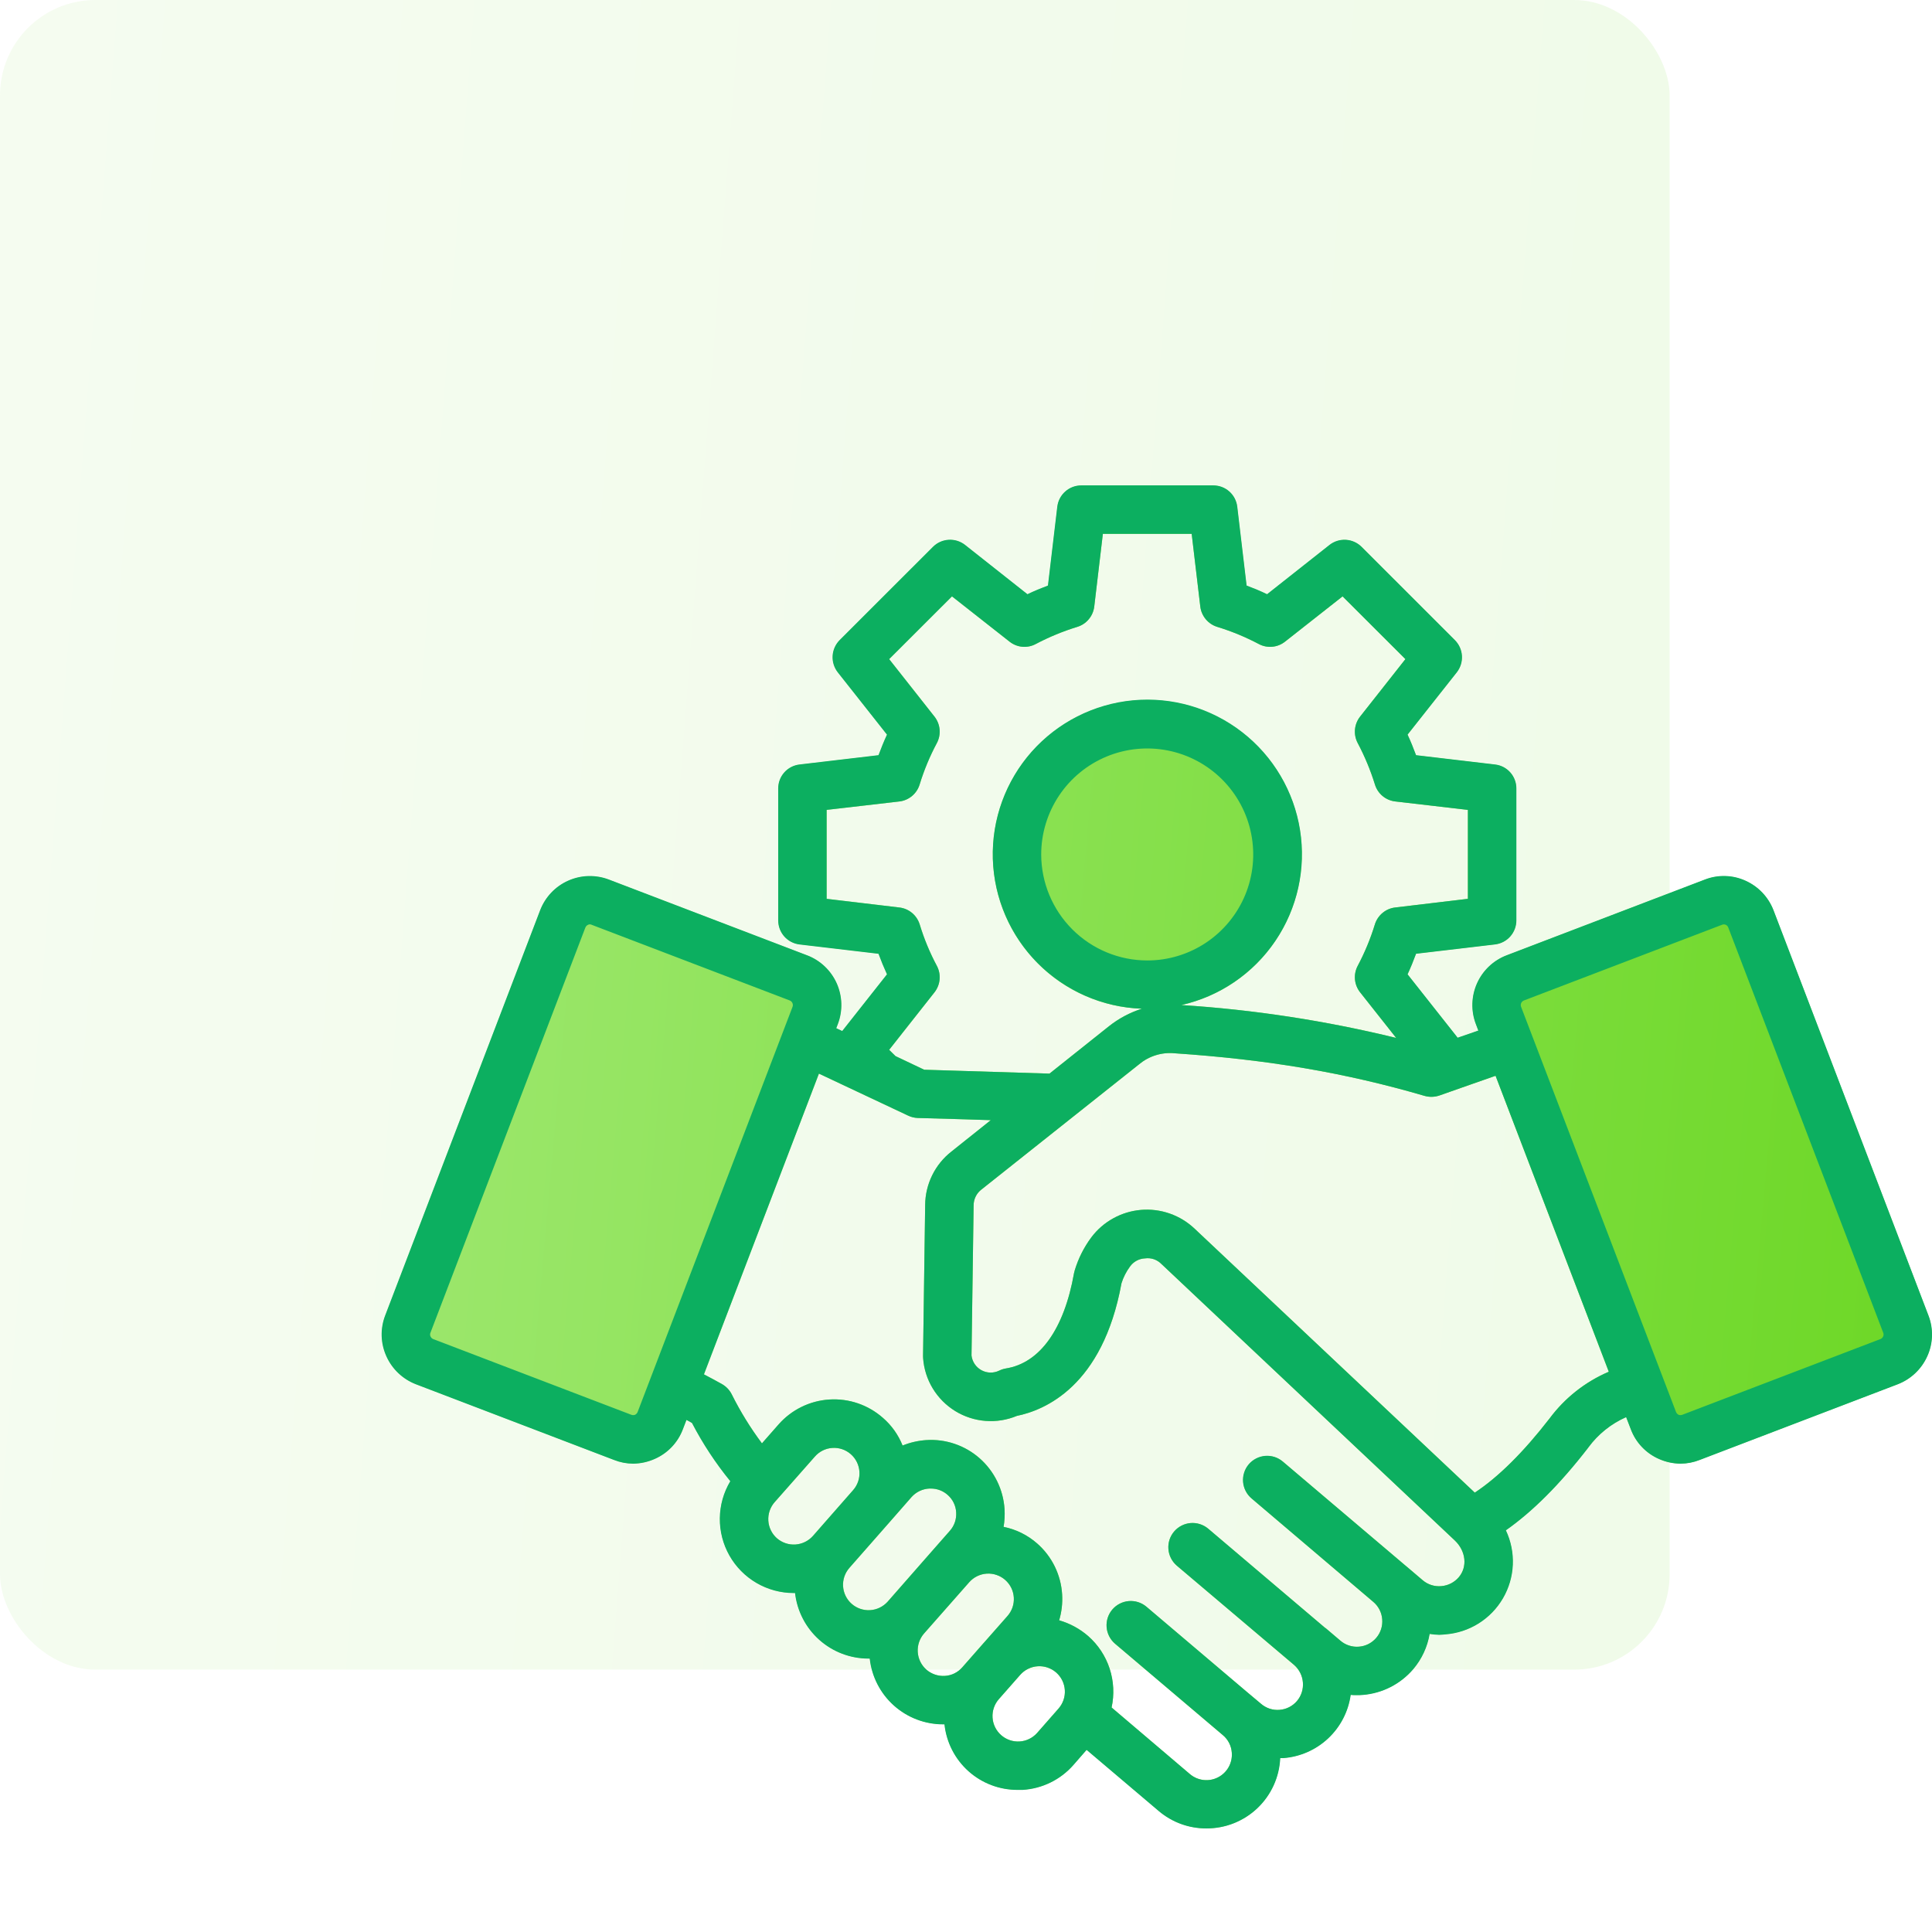
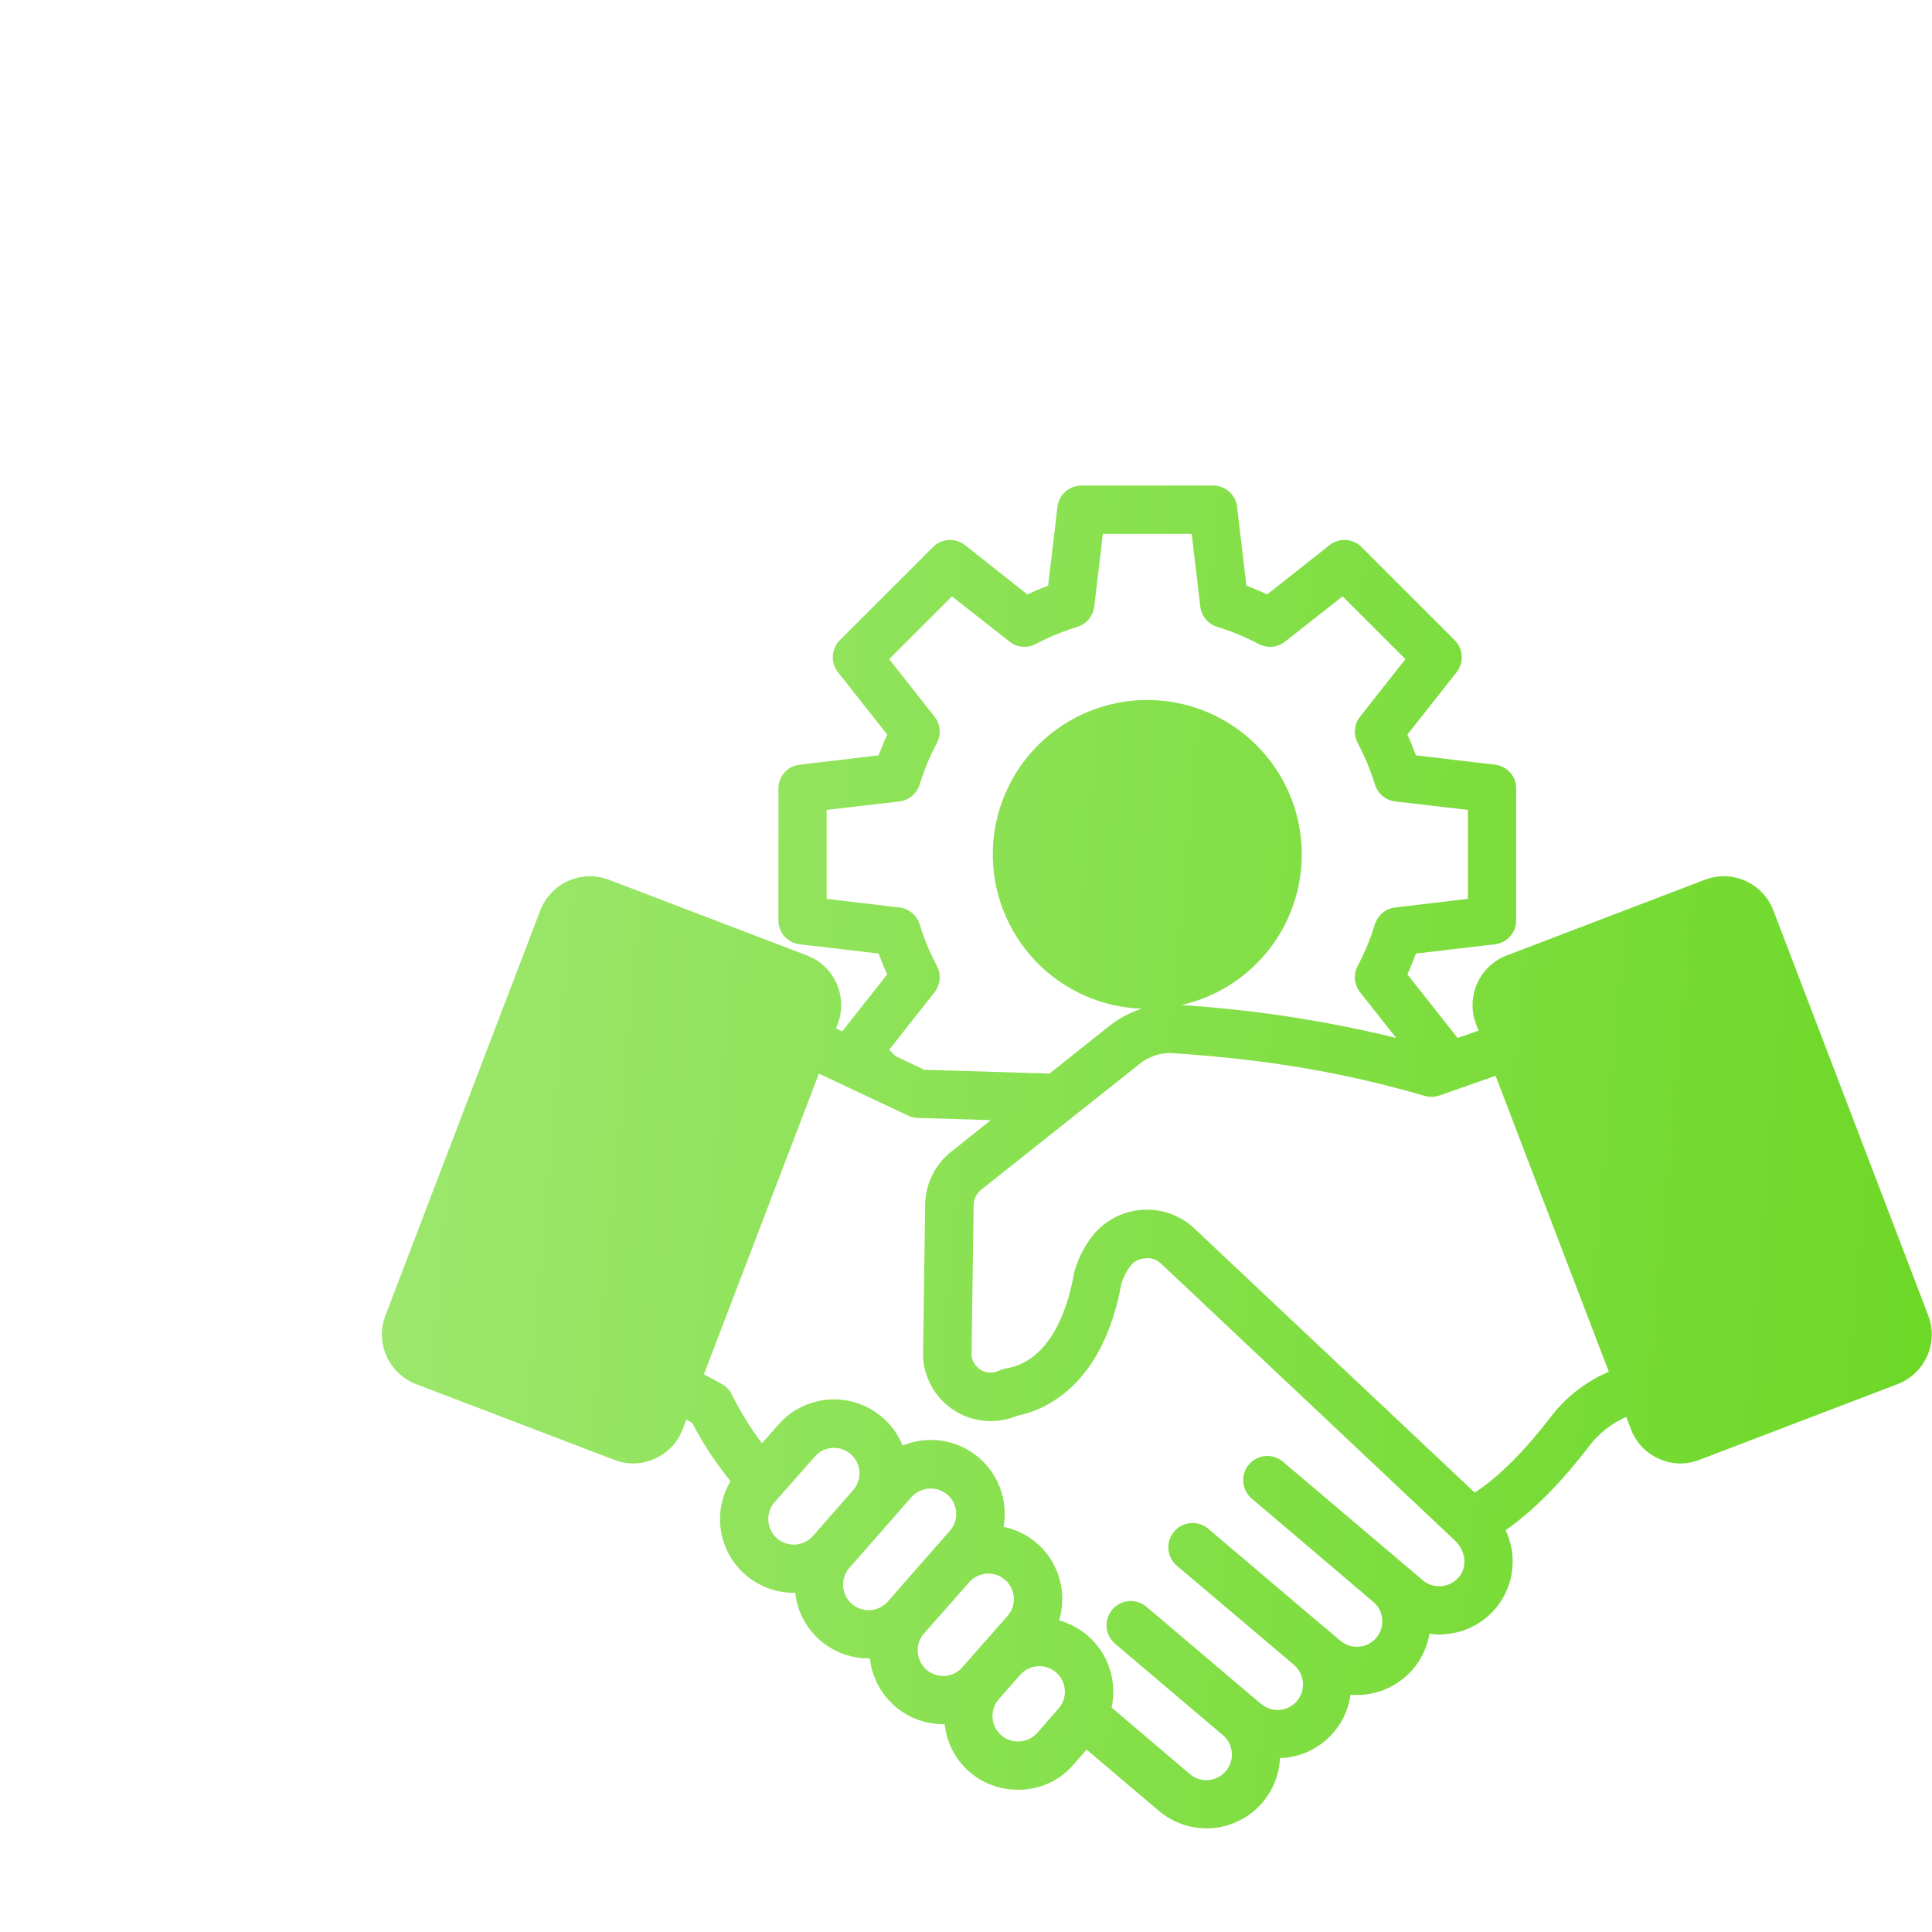
<svg xmlns="http://www.w3.org/2000/svg" width="81" height="81" viewBox="0 0 81 81" fill="none">
-   <rect opacity="0.1" width="70" height="70" rx="4" fill="url(#paint0_linear_2464_3862)" />
  <g clip-path="url(#clip0_2464_3862)">
    <path fill-rule="evenodd" clip-rule="evenodd" d="M61.103 43.511C61.093 43.495 61.08 43.482 61.071 43.466L59.004 40.85L59.006 40.844C59.136 40.563 59.254 40.275 59.362 39.983L59.364 39.978L62.677 39.588C62.922 39.559 63.148 39.442 63.312 39.258C63.476 39.074 63.566 38.836 63.566 38.59V33.057C63.567 32.811 63.477 32.573 63.313 32.388C63.149 32.204 62.922 32.087 62.677 32.06L59.364 31.669L59.362 31.664C59.254 31.373 59.137 31.085 59.006 30.803L59.004 30.798L61.071 28.181C61.223 27.987 61.299 27.743 61.284 27.496C61.27 27.25 61.165 27.017 60.991 26.842L57.081 22.933C56.907 22.758 56.675 22.654 56.429 22.639C56.183 22.624 55.94 22.7 55.746 22.852L53.125 24.923L53.12 24.921C52.84 24.785 52.553 24.667 52.262 24.558L52.257 24.556L51.865 21.249C51.838 21.004 51.72 20.777 51.536 20.613C51.352 20.449 51.113 20.359 50.866 20.359H45.335C45.088 20.359 44.85 20.449 44.665 20.613C44.481 20.777 44.363 21.004 44.335 21.249L43.944 24.557L43.939 24.559C43.648 24.667 43.36 24.786 43.081 24.921L43.075 24.924L40.455 22.852C40.261 22.7 40.018 22.624 39.772 22.639C39.526 22.654 39.294 22.758 39.12 22.933L35.21 26.842C35.036 27.017 34.931 27.25 34.917 27.496C34.902 27.743 34.978 27.987 35.13 28.181L37.197 30.798L37.195 30.803C37.065 31.085 36.947 31.373 36.839 31.664L36.837 31.669L33.523 32.06C33.278 32.087 33.051 32.204 32.888 32.388C32.724 32.572 32.634 32.811 32.635 33.057V38.59C32.635 38.837 32.725 39.075 32.889 39.258C33.053 39.443 33.279 39.56 33.524 39.588L36.838 39.978L36.84 39.984C36.947 40.275 37.065 40.563 37.196 40.845L37.198 40.85L35.313 43.237L35.05 43.112L35.12 42.932C35.33 42.381 35.314 41.769 35.073 41.23C34.833 40.691 34.388 40.27 33.837 40.059L25.528 36.885C24.977 36.674 24.364 36.691 23.825 36.932C23.286 37.172 22.865 37.617 22.653 38.167L16.157 55.156C15.948 55.707 15.965 56.319 16.206 56.857C16.446 57.395 16.89 57.816 17.44 58.028L25.748 61.203C26.02 61.311 26.311 61.363 26.604 61.355C26.897 61.348 27.185 61.28 27.45 61.157C27.718 61.039 27.96 60.869 28.161 60.657C28.363 60.444 28.52 60.194 28.623 59.92L28.776 59.521L28.785 59.525C28.864 59.562 28.94 59.608 29.016 59.652L29.018 59.653L29.019 59.655C29.47 60.521 30.007 61.338 30.624 62.094L30.628 62.099L30.625 62.104C30.344 62.573 30.193 63.108 30.187 63.655C30.181 64.202 30.32 64.74 30.589 65.216C30.859 65.691 31.25 66.086 31.723 66.361C32.195 66.636 32.732 66.781 33.279 66.78H33.34L33.341 66.789C33.427 67.543 33.787 68.239 34.353 68.744C34.919 69.25 35.652 69.529 36.411 69.529H36.471L36.472 69.537C36.555 70.292 36.914 70.99 37.479 71.498C38.045 72.005 38.778 72.286 39.538 72.286H39.605L39.606 72.294C39.686 73.049 40.044 73.748 40.61 74.254C41.176 74.76 41.91 75.038 42.669 75.034H42.874C43.279 75.01 43.676 74.906 44.04 74.728C44.405 74.549 44.73 74.3 44.997 73.994L45.556 73.353L48.58 75.916C49.019 76.291 49.555 76.535 50.126 76.621C50.697 76.707 51.281 76.63 51.811 76.4C52.341 76.17 52.796 75.796 53.124 75.32C53.452 74.845 53.639 74.287 53.666 73.71V73.701H53.814C54.512 73.646 55.171 73.354 55.681 72.874C56.191 72.394 56.522 71.754 56.619 71.06L56.62 71.052L56.629 71.052C56.712 71.06 56.795 71.063 56.879 71.061C56.965 71.061 57.052 71.06 57.138 71.052C57.954 70.985 58.711 70.599 59.243 69.976C59.6 69.556 59.838 69.047 59.929 68.502L59.931 68.493L59.939 68.495C60.07 68.516 60.203 68.528 60.335 68.531C60.422 68.529 60.509 68.523 60.595 68.513C61.089 68.476 61.566 68.319 61.986 68.056C62.406 67.793 62.756 67.432 63.005 67.004C63.254 66.576 63.395 66.093 63.416 65.599C63.438 65.103 63.338 64.611 63.126 64.163L63.123 64.156L63.129 64.152C64.449 63.225 65.591 61.967 66.574 60.699C66.58 60.69 66.586 60.681 66.593 60.671C67 60.12 67.544 59.685 68.171 59.408L68.18 59.404L68.379 59.921C68.481 60.195 68.638 60.446 68.839 60.658C69.04 60.871 69.281 61.041 69.55 61.158C69.816 61.281 70.104 61.349 70.397 61.356C70.689 61.364 70.981 61.312 71.252 61.203L79.561 58.029C80.111 57.816 80.555 57.394 80.796 56.855C80.916 56.589 80.982 56.302 80.99 56.01C80.998 55.719 80.948 55.428 80.844 55.156L74.348 38.167C74.244 37.894 74.087 37.645 73.886 37.432C73.685 37.22 73.444 37.05 73.177 36.931C72.91 36.812 72.623 36.746 72.331 36.738C72.038 36.731 71.748 36.78 71.475 36.885L63.166 40.06C62.616 40.271 62.172 40.692 61.931 41.231C61.691 41.769 61.673 42.381 61.883 42.932L61.99 43.213L61.981 43.216C61.691 43.313 61.402 43.414 61.114 43.516L61.107 43.518L61.103 43.512L61.103 43.511ZM48.1 29.348C46.402 29.347 44.772 30.013 43.56 31.203C42.349 32.392 41.654 34.011 41.624 35.708C41.594 37.406 42.233 39.047 43.402 40.279C44.571 41.51 46.178 42.233 47.874 42.291C47.373 42.45 46.905 42.699 46.493 43.026L44 45.012C42.576 44.967 40.825 44.912 38.747 44.849L37.545 44.278L37.278 44.014L39.18 41.602C39.301 41.447 39.376 41.26 39.393 41.064C39.411 40.867 39.371 40.67 39.279 40.496C38.982 39.94 38.741 39.357 38.558 38.754C38.499 38.567 38.388 38.4 38.237 38.274C38.086 38.149 37.901 38.07 37.706 38.047L34.657 37.684V33.955L37.706 33.602C37.902 33.579 38.088 33.498 38.239 33.371C38.391 33.243 38.501 33.075 38.558 32.885C38.742 32.286 38.983 31.705 39.279 31.152C39.371 30.978 39.411 30.781 39.393 30.584C39.376 30.388 39.301 30.201 39.18 30.046L37.278 27.634L39.912 25.003L42.323 26.899C42.477 27.022 42.664 27.098 42.861 27.116C43.057 27.133 43.255 27.093 43.428 26.999C43.984 26.706 44.566 26.466 45.166 26.282C45.355 26.224 45.522 26.113 45.648 25.961C45.774 25.81 45.854 25.625 45.877 25.43L46.238 22.382H49.962L50.323 25.43C50.346 25.625 50.426 25.81 50.552 25.961C50.678 26.113 50.846 26.224 51.034 26.282C51.635 26.466 52.216 26.706 52.772 26.999C52.946 27.093 53.143 27.133 53.34 27.115C53.536 27.098 53.724 27.022 53.878 26.899L56.288 25.003L58.923 27.634L57.022 30.046C56.9 30.201 56.826 30.388 56.808 30.585C56.791 30.781 56.83 30.979 56.923 31.153C57.216 31.707 57.457 32.286 57.643 32.885C57.7 33.075 57.81 33.243 57.962 33.371C58.114 33.498 58.299 33.578 58.496 33.601L61.543 33.955V37.684L58.496 38.047C58.3 38.069 58.116 38.148 57.965 38.274C57.813 38.4 57.702 38.566 57.643 38.754C57.459 39.356 57.217 39.939 56.922 40.495C56.83 40.67 56.79 40.867 56.808 41.064C56.826 41.26 56.9 41.447 57.023 41.602L58.536 43.516C55.579 42.793 52.565 42.331 49.527 42.137C51.081 41.787 52.452 40.876 53.377 39.578C54.301 38.281 54.715 36.688 54.538 35.104C54.362 33.52 53.607 32.058 52.419 30.996C51.231 29.934 49.694 29.347 48.1 29.348V29.348ZM60.995 64.585C61.462 65.029 61.532 65.692 61.159 66.127C60.974 66.343 60.712 66.476 60.429 66.499C60.29 66.512 60.149 66.497 60.015 66.455C59.881 66.413 59.757 66.345 59.65 66.254L58.989 65.692H58.988C58.956 65.664 58.925 65.637 58.891 65.61L53.79 61.284C53.586 61.11 53.32 61.024 53.053 61.046C52.785 61.067 52.537 61.194 52.362 61.398C52.188 61.603 52.102 61.868 52.124 62.136C52.145 62.404 52.272 62.652 52.477 62.826L57.578 67.161C57.685 67.251 57.773 67.362 57.837 67.487C57.901 67.611 57.939 67.747 57.95 67.887C57.962 68.027 57.947 68.168 57.904 68.302C57.861 68.436 57.793 68.56 57.702 68.667C57.611 68.774 57.5 68.862 57.375 68.926C57.249 68.99 57.113 69.028 56.973 69.039C56.833 69.051 56.691 69.034 56.557 68.99C56.424 68.947 56.3 68.877 56.194 68.785L55.575 68.259H55.566L50.648 64.087C50.442 63.916 50.177 63.833 49.91 63.856C49.643 63.88 49.397 64.008 49.224 64.212C49.051 64.416 48.965 64.68 48.986 64.947C49.006 65.214 49.131 65.462 49.334 65.638L54.252 69.801C54.467 69.987 54.601 70.249 54.624 70.533C54.647 70.816 54.559 71.097 54.377 71.316C54.193 71.531 53.931 71.664 53.648 71.687C53.508 71.699 53.367 71.683 53.233 71.639C53.099 71.595 52.975 71.525 52.868 71.433L52.253 70.916L48.061 67.361C47.855 67.189 47.59 67.105 47.322 67.127C47.054 67.15 46.807 67.278 46.633 67.483C46.459 67.688 46.374 67.953 46.395 68.221C46.417 68.489 46.543 68.737 46.747 68.912L51.271 72.748C51.379 72.838 51.467 72.948 51.531 73.073C51.595 73.198 51.633 73.334 51.643 73.474C51.661 73.685 51.617 73.896 51.515 74.082C51.412 74.267 51.258 74.418 51.069 74.515C50.881 74.612 50.669 74.651 50.458 74.627C50.248 74.603 50.05 74.518 49.888 74.381L46.604 71.588C46.722 71.047 46.694 70.484 46.522 69.958C46.35 69.431 46.04 68.961 45.624 68.595C45.271 68.288 44.855 68.062 44.405 67.933C44.51 67.58 44.552 67.211 44.53 66.844C44.505 66.437 44.4 66.04 44.22 65.674C44.041 65.308 43.791 64.981 43.485 64.713C43.084 64.36 42.599 64.119 42.076 64.014C42.117 63.769 42.131 63.519 42.116 63.271C42.09 62.864 41.985 62.467 41.806 62.101C41.627 61.736 41.377 61.409 41.072 61.14C40.766 60.871 40.41 60.665 40.024 60.535C39.639 60.404 39.231 60.35 38.825 60.377C38.487 60.401 38.155 60.478 37.841 60.604C37.663 60.156 37.38 59.758 37.014 59.443C36.709 59.174 36.353 58.967 35.968 58.836C35.582 58.704 35.175 58.65 34.768 58.676C34.361 58.702 33.964 58.808 33.599 58.988C33.233 59.168 32.907 59.418 32.638 59.724L31.945 60.513C31.461 59.867 31.037 59.178 30.676 58.455C30.581 58.27 30.434 58.119 30.253 58.019C30.006 57.883 29.759 57.747 29.512 57.62L34.333 45.012L38.072 46.772C38.197 46.832 38.334 46.866 38.473 46.872C39.588 46.899 40.608 46.935 41.54 46.962L39.892 48.277C39.551 48.543 39.274 48.883 39.083 49.271C38.892 49.659 38.791 50.085 38.788 50.518L38.699 56.849C38.699 56.879 38.699 56.909 38.702 56.939C38.734 57.389 38.873 57.825 39.107 58.211C39.341 58.597 39.663 58.921 40.047 59.158C40.431 59.395 40.866 59.536 41.316 59.572C41.766 59.607 42.217 59.535 42.634 59.361C43.791 59.125 46.229 58.128 47.019 53.8C47.098 53.55 47.218 53.314 47.374 53.102C47.446 53 47.541 52.915 47.651 52.856C47.761 52.796 47.883 52.762 48.009 52.758C48.133 52.74 48.26 52.753 48.379 52.794C48.498 52.835 48.606 52.903 48.694 52.993L60.996 64.585L60.995 64.585ZM34.083 64.395C33.99 64.5 33.878 64.586 33.751 64.648C33.625 64.71 33.488 64.747 33.348 64.756C33.207 64.765 33.067 64.746 32.934 64.7C32.801 64.655 32.678 64.584 32.572 64.491C32.467 64.398 32.38 64.285 32.319 64.159C32.257 64.033 32.22 63.895 32.211 63.755C32.202 63.615 32.221 63.474 32.267 63.341C32.312 63.208 32.383 63.085 32.476 62.98L34.165 61.066C34.351 60.853 34.614 60.723 34.897 60.704C35.179 60.685 35.457 60.78 35.67 60.966C35.883 61.153 36.013 61.416 36.032 61.698C36.051 61.981 35.956 62.259 35.77 62.472L34.083 64.395ZM37.215 67.152C37.027 67.362 36.763 67.49 36.481 67.507C36.199 67.523 35.922 67.428 35.71 67.241C35.498 67.055 35.368 66.792 35.349 66.51C35.33 66.228 35.423 65.951 35.608 65.737L37.297 63.814L38.219 62.762C38.408 62.552 38.672 62.425 38.955 62.408H39.025C39.296 62.407 39.557 62.51 39.755 62.696C39.953 62.881 40.072 63.135 40.088 63.406C40.097 63.545 40.079 63.685 40.034 63.818C39.989 63.95 39.919 64.072 39.826 64.177L39.108 64.993L37.215 67.151L37.215 67.152ZM40.347 69.9C40.255 70.007 40.143 70.094 40.017 70.156C39.891 70.219 39.753 70.255 39.612 70.263C39.33 70.279 39.052 70.185 38.838 70C38.625 69.811 38.496 69.546 38.477 69.263C38.459 68.979 38.553 68.7 38.74 68.485L40.634 66.336C40.822 66.123 41.086 65.993 41.37 65.975C41.653 65.957 41.932 66.052 42.145 66.24C42.358 66.428 42.487 66.692 42.505 66.975C42.523 67.259 42.428 67.538 42.24 67.751L41.249 68.875H41.248L40.347 69.9H40.347ZM44.379 71.633L43.479 72.658C43.291 72.868 43.027 72.995 42.745 73.012C42.463 73.029 42.186 72.933 41.974 72.747C41.762 72.56 41.632 72.297 41.613 72.016C41.594 71.734 41.687 71.456 41.872 71.243L42.774 70.218C42.867 70.112 42.98 70.026 43.106 69.965C43.232 69.903 43.37 69.866 43.51 69.858C43.65 69.849 43.79 69.868 43.923 69.913C44.056 69.959 44.179 70.03 44.284 70.123C44.389 70.216 44.475 70.329 44.537 70.455C44.599 70.581 44.635 70.718 44.644 70.858C44.653 70.998 44.634 71.139 44.589 71.272C44.543 71.405 44.472 71.527 44.379 71.633ZM50.086 51.515C49.788 51.233 49.434 51.016 49.047 50.88C48.659 50.744 48.248 50.691 47.839 50.726C47.429 50.76 47.032 50.88 46.673 51.079C46.314 51.277 46.001 51.55 45.754 51.878C45.445 52.294 45.21 52.76 45.06 53.257C45.048 53.295 45.038 53.334 45.03 53.374C44.614 55.723 43.599 57.148 42.17 57.374C42.073 57.391 41.978 57.421 41.89 57.465C41.774 57.522 41.645 57.549 41.516 57.546C41.387 57.543 41.26 57.509 41.147 57.447C41.033 57.385 40.936 57.296 40.864 57.189C40.792 57.082 40.746 56.959 40.731 56.83L40.82 50.545C40.818 50.413 40.848 50.282 40.906 50.164C40.965 50.046 41.05 49.943 41.156 49.864L47.757 44.622C47.961 44.45 48.199 44.32 48.454 44.241C48.709 44.162 48.978 44.134 49.244 44.159C53.139 44.422 56.372 44.966 59.729 45.946C59.933 46.004 60.15 45.997 60.351 45.928C61.245 45.611 62.032 45.338 62.703 45.103L67.45 57.511C66.463 57.933 65.607 58.609 64.967 59.47C63.872 60.885 62.819 61.928 61.831 62.58L50.086 51.515Z" fill="url(#paint1_linear_2464_3862)" />
-     <path fill-rule="evenodd" clip-rule="evenodd" d="M18.046 55.878L24.541 38.89C24.556 38.85 24.583 38.816 24.617 38.792C24.652 38.768 24.692 38.754 24.735 38.754C24.759 38.755 24.783 38.761 24.805 38.772L33.113 41.946C33.162 41.967 33.202 42.006 33.223 42.055C33.245 42.104 33.247 42.159 33.229 42.209L26.733 59.198C26.713 59.249 26.674 59.291 26.625 59.316C26.575 59.334 26.52 59.334 26.47 59.316L18.162 56.141C18.137 56.131 18.115 56.117 18.096 56.098C18.077 56.079 18.061 56.057 18.051 56.032C18.039 56.008 18.032 55.982 18.032 55.956C18.031 55.929 18.035 55.903 18.046 55.878ZM38.072 46.772L34.334 45.012L29.513 57.62C29.759 57.747 30.006 57.883 30.253 58.019C30.434 58.118 30.582 58.27 30.677 58.454C31.037 59.177 31.462 59.866 31.945 60.513L32.639 59.724C32.907 59.418 33.233 59.167 33.599 58.987C33.964 58.807 34.362 58.701 34.768 58.675C35.175 58.649 35.583 58.703 35.968 58.835C36.353 58.967 36.709 59.173 37.015 59.443C37.38 59.758 37.663 60.156 37.841 60.604C38.155 60.477 38.487 60.401 38.825 60.377C39.231 60.349 39.639 60.402 40.024 60.533C40.41 60.664 40.766 60.87 41.071 61.139C41.688 61.683 42.063 62.449 42.116 63.27C42.131 63.519 42.117 63.768 42.076 64.014C42.599 64.119 43.085 64.36 43.485 64.712C43.791 64.981 44.041 65.307 44.221 65.673C44.4 66.039 44.505 66.437 44.53 66.843C44.553 67.211 44.511 67.579 44.406 67.932C44.855 68.061 45.271 68.287 45.624 68.594C46.04 68.96 46.35 69.431 46.522 69.957C46.694 70.483 46.723 71.046 46.604 71.587L49.888 74.38C50.05 74.517 50.248 74.603 50.459 74.627C50.669 74.651 50.882 74.612 51.07 74.514C51.258 74.417 51.413 74.266 51.515 74.081C51.617 73.896 51.662 73.684 51.644 73.473C51.633 73.333 51.595 73.197 51.531 73.073C51.467 72.948 51.379 72.837 51.272 72.748L46.747 68.911C46.543 68.736 46.417 68.488 46.396 68.22C46.374 67.952 46.46 67.687 46.633 67.482C46.807 67.277 47.055 67.149 47.322 67.126C47.59 67.103 47.856 67.187 48.062 67.36L52.253 70.915L52.869 71.432C52.975 71.524 53.099 71.594 53.233 71.638C53.367 71.681 53.508 71.698 53.649 71.686C53.789 71.675 53.925 71.637 54.05 71.573C54.175 71.509 54.287 71.421 54.377 71.314C54.468 71.207 54.537 71.083 54.579 70.949C54.622 70.815 54.637 70.674 54.625 70.534C54.602 70.25 54.468 69.986 54.253 69.8L49.334 65.636C49.132 65.461 49.007 65.213 48.986 64.946C48.965 64.679 49.051 64.415 49.224 64.211C49.397 64.007 49.644 63.879 49.91 63.855C50.177 63.832 50.442 63.915 50.648 64.085L55.566 68.258H55.575L56.194 68.784C56.3 68.876 56.424 68.946 56.558 68.989C56.692 69.033 56.833 69.049 56.973 69.038C57.113 69.027 57.25 68.989 57.375 68.925C57.5 68.861 57.611 68.773 57.702 68.666C57.793 68.559 57.862 68.435 57.904 68.301C57.947 68.167 57.962 68.026 57.95 67.886C57.939 67.746 57.901 67.61 57.837 67.486C57.773 67.361 57.685 67.25 57.578 67.16L52.477 62.826C52.374 62.74 52.288 62.635 52.227 62.516C52.164 62.397 52.127 62.267 52.115 62.134C52.103 62 52.119 61.866 52.16 61.738C52.2 61.611 52.266 61.492 52.353 61.39C52.44 61.288 52.546 61.205 52.666 61.144C52.785 61.083 52.916 61.047 53.05 61.037C53.183 61.027 53.317 61.044 53.445 61.086C53.572 61.129 53.689 61.196 53.79 61.284L58.891 65.611C58.925 65.638 58.956 65.665 58.988 65.692H58.989L59.65 66.255C59.757 66.345 59.881 66.414 60.015 66.456C60.149 66.498 60.29 66.513 60.429 66.5C60.712 66.477 60.974 66.343 61.159 66.128C61.532 65.692 61.462 65.03 60.995 64.586L48.694 52.994C48.606 52.904 48.498 52.836 48.379 52.794C48.26 52.754 48.133 52.741 48.008 52.758C47.883 52.763 47.761 52.797 47.65 52.856C47.54 52.916 47.446 53 47.373 53.103C47.218 53.315 47.098 53.55 47.019 53.801C46.229 58.128 43.791 59.125 42.633 59.362C42.217 59.535 41.765 59.608 41.316 59.572C40.866 59.537 40.431 59.395 40.047 59.159C39.663 58.922 39.34 58.597 39.106 58.212C38.872 57.826 38.734 57.39 38.702 56.94C38.699 56.91 38.698 56.88 38.699 56.849L38.788 50.518C38.791 50.086 38.892 49.66 39.083 49.272C39.274 48.884 39.55 48.544 39.891 48.278L41.539 46.963C40.608 46.935 39.588 46.899 38.473 46.872C38.334 46.866 38.197 46.832 38.072 46.772L38.072 46.772ZM37.278 44.014L39.18 41.602C39.301 41.447 39.376 41.26 39.393 41.063C39.411 40.867 39.371 40.67 39.279 40.495C38.982 39.94 38.741 39.357 38.558 38.754C38.499 38.566 38.388 38.4 38.237 38.274C38.086 38.148 37.901 38.069 37.706 38.047L34.657 37.684V33.955L37.706 33.602C37.902 33.579 38.088 33.498 38.239 33.371C38.391 33.243 38.501 33.075 38.558 32.885C38.742 32.286 38.983 31.705 39.279 31.152C39.371 30.978 39.411 30.781 39.393 30.584C39.376 30.388 39.301 30.201 39.18 30.046L37.278 27.634L39.912 25.003L42.323 26.899C42.477 27.022 42.664 27.098 42.861 27.116C43.057 27.133 43.255 27.093 43.428 26.999C43.984 26.706 44.566 26.466 45.166 26.282C45.355 26.224 45.522 26.113 45.648 25.961C45.774 25.81 45.854 25.625 45.877 25.43L46.238 22.382H49.962L50.323 25.43C50.346 25.625 50.426 25.81 50.552 25.961C50.678 26.113 50.846 26.224 51.034 26.282C51.635 26.466 52.216 26.706 52.772 26.999C52.946 27.093 53.143 27.133 53.34 27.115C53.536 27.098 53.724 27.022 53.878 26.899L56.288 25.003L58.923 27.634L57.022 30.046C56.9 30.201 56.826 30.388 56.808 30.585C56.791 30.781 56.83 30.979 56.923 31.153C57.216 31.707 57.457 32.286 57.643 32.885C57.7 33.075 57.81 33.243 57.962 33.371C58.114 33.498 58.299 33.578 58.496 33.601L61.543 33.955V37.684L58.496 38.047C58.3 38.069 58.116 38.148 57.965 38.274C57.813 38.4 57.702 38.566 57.643 38.754C57.459 39.356 57.217 39.939 56.922 40.495C56.83 40.67 56.79 40.867 56.808 41.064C56.826 41.26 56.9 41.447 57.023 41.602L58.536 43.516C55.579 42.793 52.565 42.331 49.527 42.137C51.134 41.776 52.543 40.816 53.467 39.453C54.392 38.09 54.763 36.426 54.505 34.799C54.248 33.173 53.38 31.705 52.079 30.695C50.779 29.685 49.142 29.207 47.502 29.36C45.862 29.513 44.342 30.285 43.25 31.518C42.159 32.752 41.578 34.354 41.625 36.001C41.672 37.647 42.345 39.213 43.506 40.382C44.666 41.55 46.228 42.233 47.874 42.291C47.373 42.45 46.905 42.699 46.493 43.026L44 45.012C42.576 44.967 40.825 44.913 38.747 44.849L37.545 44.278L37.278 44.015V44.014ZM48.1 40.268C48.979 40.268 49.838 40.007 50.569 39.518C51.299 39.029 51.868 38.335 52.205 37.523C52.541 36.711 52.628 35.817 52.456 34.955C52.285 34.093 51.861 33.302 51.239 32.68C50.618 32.059 49.826 31.636 48.964 31.465C48.102 31.294 47.208 31.382 46.396 31.718C45.584 32.055 44.89 32.624 44.402 33.355C43.914 34.086 43.653 34.945 43.653 35.824C43.655 37.002 44.125 38.132 44.958 38.965C45.792 39.798 46.922 40.267 48.1 40.268ZM67.45 57.511C66.463 57.933 65.607 58.609 64.967 59.47C63.872 60.885 62.819 61.928 61.831 62.58L50.086 51.515C49.788 51.232 49.434 51.016 49.046 50.88C48.659 50.744 48.247 50.691 47.838 50.725C47.429 50.76 47.032 50.88 46.673 51.079C46.313 51.277 46 51.549 45.754 51.877C45.445 52.294 45.21 52.76 45.06 53.256C45.048 53.295 45.038 53.334 45.03 53.374C44.614 55.723 43.599 57.147 42.17 57.374C42.073 57.391 41.978 57.421 41.89 57.465C41.773 57.521 41.645 57.549 41.516 57.546C41.386 57.543 41.26 57.508 41.146 57.446C41.033 57.384 40.936 57.296 40.864 57.189C40.791 57.081 40.746 56.958 40.731 56.83L40.819 50.544C40.818 50.413 40.847 50.282 40.906 50.164C40.964 50.045 41.05 49.943 41.156 49.864L47.756 44.621C47.961 44.45 48.198 44.32 48.454 44.241C48.709 44.161 48.978 44.133 49.244 44.159C53.139 44.422 56.372 44.966 59.729 45.946C59.933 46.003 60.15 45.997 60.35 45.928C61.245 45.61 62.032 45.338 62.702 45.102L67.45 57.51L67.45 57.511ZM63.776 42.055C63.755 42.104 63.753 42.159 63.771 42.209L70.268 59.198C70.288 59.249 70.327 59.291 70.376 59.316C70.426 59.334 70.48 59.334 70.53 59.316L78.838 56.141C78.888 56.121 78.929 56.082 78.951 56.032C78.962 56.008 78.968 55.982 78.969 55.956C78.97 55.929 78.966 55.903 78.956 55.878L72.46 38.89C72.451 38.864 72.438 38.84 72.419 38.82C72.401 38.8 72.379 38.784 72.354 38.773C72.329 38.761 72.302 38.756 72.275 38.756C72.248 38.755 72.221 38.761 72.196 38.772L63.89 41.946C63.839 41.966 63.798 42.005 63.776 42.055ZM43.479 72.658C43.291 72.868 43.027 72.996 42.745 73.013C42.463 73.029 42.186 72.934 41.974 72.747C41.762 72.561 41.632 72.298 41.613 72.016C41.594 71.734 41.687 71.457 41.872 71.243L42.774 70.218C42.962 70.005 43.227 69.876 43.51 69.858C43.793 69.84 44.071 69.936 44.284 70.123C44.497 70.311 44.626 70.576 44.644 70.859C44.662 71.142 44.566 71.42 44.379 71.633L43.479 72.658ZM38.838 70C38.625 69.812 38.495 69.547 38.477 69.263C38.459 68.98 38.553 68.7 38.74 68.486L40.634 66.336C40.727 66.231 40.84 66.144 40.966 66.083C41.092 66.021 41.229 65.984 41.369 65.975C41.51 65.966 41.65 65.985 41.783 66.031C41.916 66.076 42.039 66.147 42.144 66.24C42.25 66.333 42.336 66.446 42.398 66.572C42.46 66.698 42.496 66.836 42.505 66.976C42.514 67.116 42.495 67.257 42.45 67.39C42.404 67.523 42.333 67.645 42.24 67.751L41.249 68.876H41.248L40.347 69.901C40.255 70.007 40.143 70.094 40.017 70.157C39.891 70.219 39.753 70.255 39.612 70.263C39.33 70.28 39.052 70.185 38.838 70H38.838ZM35.706 67.243C35.493 67.056 35.364 66.793 35.345 66.51C35.327 66.228 35.422 65.95 35.608 65.737L37.297 63.815L38.219 62.762C38.408 62.552 38.672 62.425 38.955 62.409H39.025C39.284 62.407 39.534 62.5 39.728 62.672C39.834 62.764 39.921 62.876 39.983 63.002C40.045 63.129 40.081 63.266 40.088 63.406C40.097 63.546 40.079 63.686 40.034 63.818C39.989 63.95 39.919 64.072 39.826 64.177L39.108 64.994L37.215 67.152C37.026 67.362 36.761 67.49 36.479 67.507C36.196 67.524 35.919 67.429 35.706 67.243L35.706 67.243ZM32.574 64.495C32.361 64.306 32.231 64.041 32.213 63.758C32.195 63.474 32.289 63.194 32.476 62.98L34.165 61.066C34.351 60.853 34.614 60.723 34.897 60.705C35.179 60.686 35.457 60.78 35.67 60.967C35.883 61.153 36.013 61.416 36.032 61.699C36.051 61.981 35.956 62.259 35.77 62.472L34.083 64.395C33.895 64.606 33.632 64.735 33.349 64.754C33.067 64.773 32.788 64.679 32.574 64.494V64.495ZM17.437 58.037L25.745 61.211C25.999 61.312 26.269 61.364 26.542 61.366C26.857 61.362 27.167 61.294 27.454 61.166C27.723 61.047 27.965 60.877 28.168 60.663C28.37 60.45 28.527 60.198 28.631 59.923L28.781 59.533C28.858 59.57 28.934 59.615 29.011 59.66C29.462 60.526 30 61.344 30.617 62.1C30.335 62.571 30.184 63.108 30.178 63.656C30.172 64.204 30.311 64.744 30.582 65.22C30.852 65.697 31.245 66.093 31.718 66.369C32.192 66.645 32.731 66.79 33.279 66.79H33.332C33.418 67.546 33.779 68.244 34.347 68.751C34.915 69.258 35.65 69.538 36.411 69.538H36.463C36.546 70.295 36.906 70.996 37.473 71.504C38.041 72.013 38.776 72.295 39.538 72.295H39.596C39.677 73.052 40.036 73.753 40.604 74.261C41.172 74.768 41.908 75.047 42.669 75.043H42.874C43.281 75.018 43.678 74.913 44.043 74.734C44.409 74.555 44.735 74.306 45.004 74L45.557 73.366L48.574 75.924C49.132 76.401 49.843 76.661 50.577 76.658C51.375 76.662 52.142 76.358 52.72 75.808C53.297 75.259 53.64 74.507 53.675 73.71H53.815C54.515 73.655 55.176 73.363 55.688 72.881C56.2 72.4 56.532 71.758 56.629 71.062C56.712 71.07 56.796 71.073 56.88 71.071C56.966 71.073 57.053 71.07 57.14 71.062C57.958 70.995 58.717 70.607 59.251 69.983C59.609 69.561 59.847 69.05 59.939 68.504C60.07 68.526 60.203 68.538 60.336 68.541C60.423 68.539 60.51 68.533 60.596 68.523C61.092 68.486 61.571 68.328 61.992 68.065C62.413 67.801 62.764 67.439 63.014 67.009C63.264 66.58 63.406 66.096 63.427 65.6C63.448 65.103 63.348 64.609 63.136 64.16C64.259 63.371 65.395 62.237 66.582 60.704C66.589 60.695 66.595 60.686 66.601 60.677C67.007 60.127 67.55 59.692 68.176 59.416L68.372 59.924C68.475 60.199 68.632 60.451 68.834 60.664C69.035 60.877 69.278 61.048 69.547 61.167C69.834 61.295 70.145 61.363 70.459 61.366C70.732 61.364 71.003 61.312 71.257 61.212L79.565 58.037C80.118 57.823 80.564 57.4 80.806 56.858C80.927 56.591 80.993 56.303 81.001 56.01C81.009 55.718 80.959 55.426 80.853 55.153L74.357 38.164C74.144 37.611 73.721 37.164 73.18 36.922C72.913 36.8 72.624 36.734 72.33 36.726C72.037 36.718 71.745 36.769 71.471 36.877L63.164 40.051C62.611 40.263 62.165 40.686 61.923 41.227C61.682 41.767 61.664 42.382 61.875 42.935L61.978 43.207C61.706 43.298 61.419 43.398 61.111 43.506C61.099 43.488 61.089 43.479 61.078 43.461L59.015 40.849C59.145 40.568 59.263 40.278 59.37 39.987L62.678 39.597C62.925 39.568 63.153 39.45 63.318 39.264C63.483 39.078 63.575 38.839 63.575 38.59V33.057C63.576 32.809 63.485 32.568 63.32 32.382C63.154 32.196 62.926 32.078 62.678 32.051L59.37 31.661C59.262 31.37 59.145 31.08 59.015 30.799L61.078 28.188C61.232 27.991 61.309 27.745 61.294 27.497C61.279 27.247 61.173 27.013 60.997 26.836L57.087 22.927C56.911 22.751 56.677 22.646 56.429 22.631C56.181 22.616 55.936 22.692 55.74 22.845L53.123 24.912C52.842 24.776 52.556 24.658 52.265 24.549L51.874 21.248C51.846 21 51.728 20.772 51.542 20.606C51.356 20.44 51.115 20.349 50.866 20.35H45.335C45.086 20.349 44.845 20.44 44.659 20.606C44.473 20.772 44.354 21 44.326 21.248L43.935 24.549C43.644 24.658 43.358 24.776 43.076 24.912L40.461 22.845C40.265 22.691 40.02 22.615 39.772 22.63C39.523 22.645 39.289 22.75 39.114 22.926L35.203 26.835C35.027 27.012 34.922 27.247 34.907 27.496C34.892 27.745 34.969 27.991 35.123 28.188L37.186 30.8C37.056 31.081 36.939 31.371 36.831 31.661L33.522 32.051C33.275 32.079 33.046 32.197 32.881 32.383C32.715 32.569 32.624 32.809 32.626 33.058V38.591C32.626 38.839 32.717 39.079 32.882 39.265C33.048 39.45 33.275 39.569 33.522 39.598L36.831 39.988C36.938 40.278 37.057 40.568 37.186 40.849L35.31 43.225L35.062 43.107L35.128 42.935C35.339 42.382 35.322 41.767 35.081 41.226C34.839 40.685 34.392 40.262 33.839 40.051H33.837L25.531 36.876C25.257 36.771 24.965 36.721 24.671 36.728C24.378 36.736 24.088 36.802 23.82 36.922C23.552 37.041 23.31 37.212 23.108 37.426C22.907 37.639 22.749 37.89 22.644 38.164L16.148 55.152C16.043 55.426 15.993 55.717 16.001 56.01C16.009 56.303 16.076 56.591 16.196 56.858C16.437 57.399 16.884 57.823 17.437 58.037Z" fill="#0CAF60" />
  </g>
  <defs>
    <linearGradient id="paint0_linear_2464_3862" x1="-1.476" y1="5.49" x2="75.827" y2="11.445" gradientUnits="userSpaceOnUse">
      <stop stop-color="#9FE871" />
      <stop offset="1" stop-color="#6BD723" />
    </linearGradient>
    <linearGradient id="paint1_linear_2464_3862" x1="14.642" y1="24.775" x2="86.26" y2="31.142" gradientUnits="userSpaceOnUse">
      <stop stop-color="#9FE871" />
      <stop offset="1" stop-color="#6BD723" />
    </linearGradient>
    <clipPath id="clip0_2464_3862">
      <rect width="65" height="65" fill="white" transform="translate(16 16)" />
    </clipPath>
  </defs>
</svg>